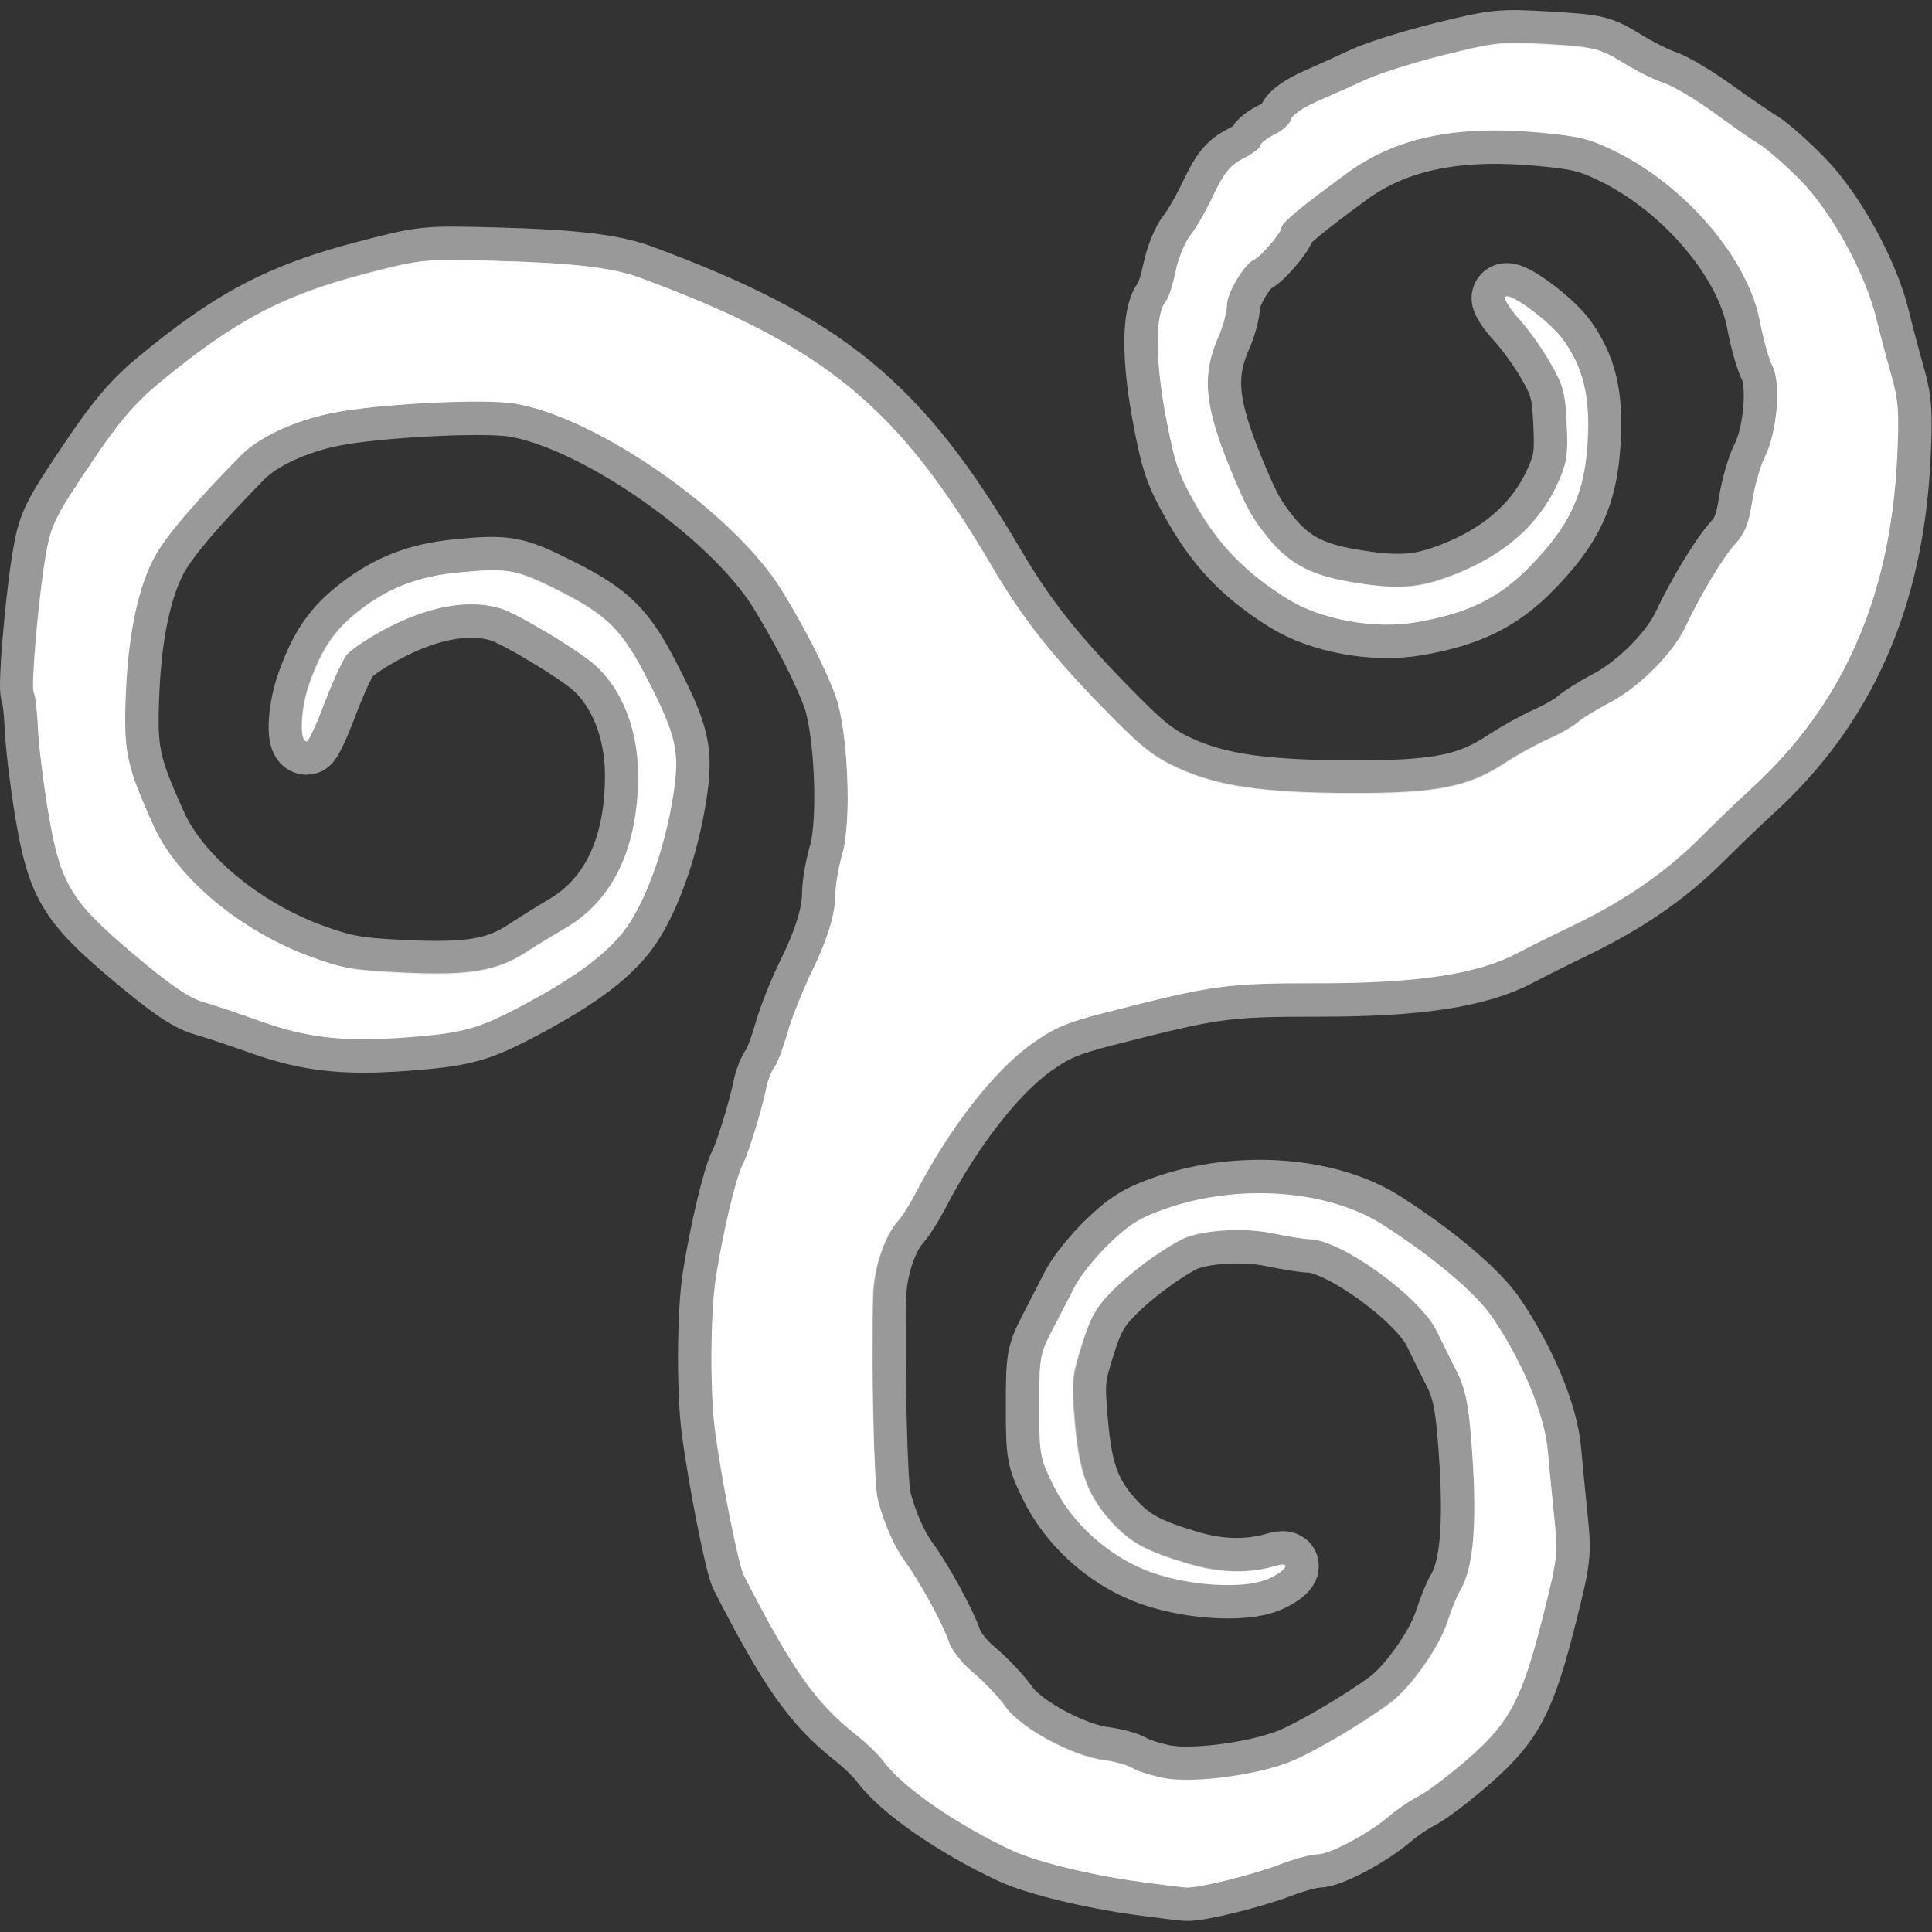
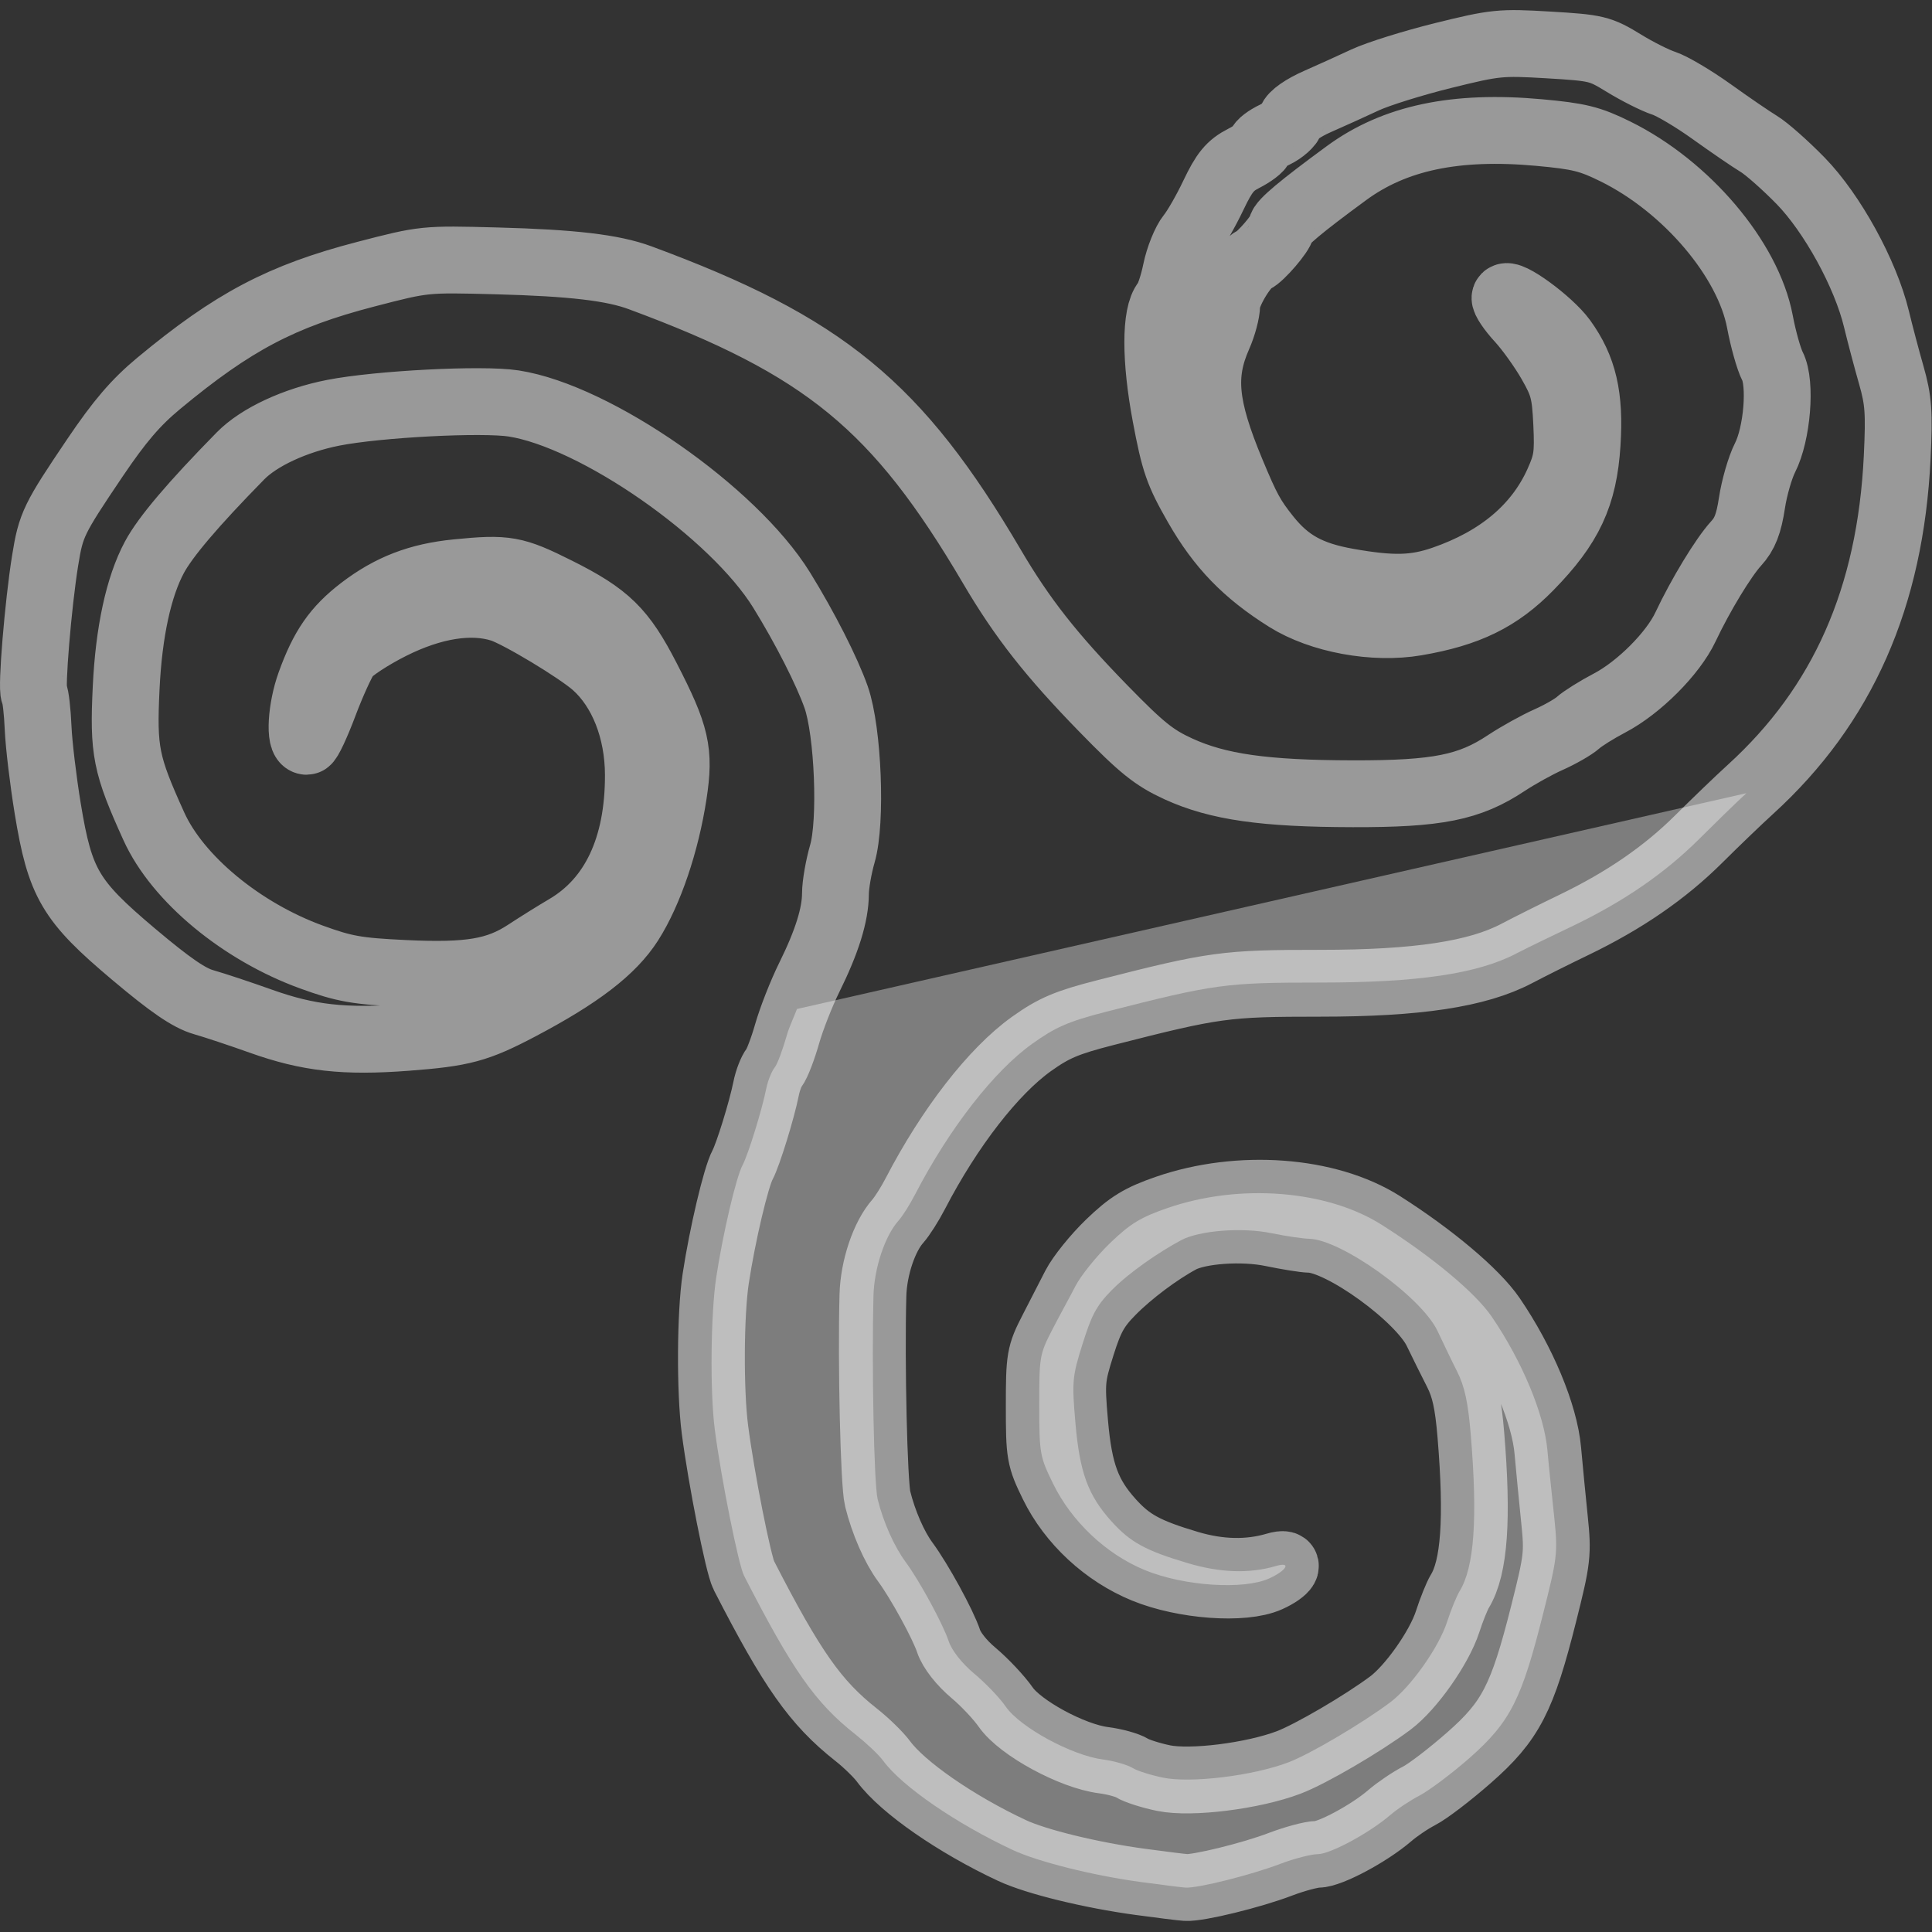
<svg xmlns="http://www.w3.org/2000/svg" xmlns:ns1="http://sodipodi.sourceforge.net/DTD/sodipodi-0.dtd" xmlns:ns2="http://www.inkscape.org/namespaces/inkscape" xmlns:xlink="http://www.w3.org/1999/xlink" width="16" height="16" enable-background="new" version="1.0" id="svg6" ns1:docname="logo-trisquel-light.svg" ns2:version="1.3 (1:1.3+202307231459+0e150ed6c4)">
  <rect width="100%" height="100%" fill="#333333" stroke="none" />
  <defs id="defs10">
    <linearGradient id="vlpc" x1="33.11" x2="25.37" y1="43.54" y2="2.44" gradientUnits="userSpaceOnUse" xlink:href="#vlpa" />
    <linearGradient id="vlpa">
      <stop style="stop-color:#fff" offset="0" id="stop497" />
      <stop style="stop-color:#fff;stop-opacity:0" offset="1" id="stop499" />
    </linearGradient>
    <linearGradient id="vlpb" x1="29.85" x2="21.8" y1="50.4" y2="15.47" gradientUnits="userSpaceOnUse" xlink:href="#vlpa" />
  </defs>
  <ns1:namedview id="namedview8" pagecolor="#ffffff" bordercolor="#000000" borderopacity="0.25" ns2:showpageshadow="2" ns2:pageopacity="0.0" ns2:pagecheckerboard="0" ns2:deskcolor="#d1d1d1" showgrid="false" ns2:zoom="24.513035" ns2:cx="11.810043" ns2:cy="12.381168" ns2:window-width="1918" ns2:window-height="1008" ns2:window-x="0" ns2:window-y="0" ns2:window-maximized="1" ns2:current-layer="svg6" />
  <g transform="matrix(0.369,0,0,0.369,-0.839,-0.544)" id="g514">
    <path d="m 27.87,43.71 c -1.113,-0.151 -2.337,-0.45 -2.88,-0.703 -1.256,-0.586 -2.457,-1.418 -2.886,-1.999 -0.112,-0.152 -0.391,-0.424 -0.619,-0.603 -0.907,-0.715 -1.437,-1.467 -2.518,-3.576 -0.123,-0.24 -0.507,-2.179 -0.648,-3.275 -0.112,-0.866 -0.103,-2.595 0.018,-3.386 0.149,-0.982 0.454,-2.274 0.602,-2.55 0.124,-0.232 0.433,-1.232 0.529,-1.713 0.036,-0.182 0.118,-0.394 0.181,-0.472 0.063,-0.078 0.194,-0.418 0.29,-0.755 0.096,-0.338 0.32,-0.908 0.498,-1.268 0.398,-0.805 0.585,-1.406 0.587,-1.881 5.72e-4,-0.2 0.071,-0.603 0.156,-0.897 0.209,-0.719 0.128,-2.743 -0.14,-3.509 -0.204,-0.582 -0.701,-1.559 -1.223,-2.404 -1.082,-1.751 -4.176,-3.905 -6.017,-4.19 -0.706,-0.109 -3.042,0.012 -4.046,0.209 -0.86,0.169 -1.669,0.545 -2.084,0.969 -1.065,1.085 -1.687,1.818 -1.932,2.276 -0.354,0.661 -0.573,1.674 -0.633,2.926 -0.068,1.423 -0.009,1.72 0.622,3.112 0.532,1.174 1.965,2.361 3.54,2.933 0.735,0.267 1.015,0.317 2.078,0.367 1.465,0.07 2.089,-0.036 2.746,-0.467 0.256,-0.168 0.656,-0.418 0.89,-0.555 1.067,-0.627 1.624,-1.808 1.62,-3.435 -0.003,-1.008 -0.362,-1.919 -0.971,-2.462 -0.379,-0.337 -1.714,-1.141 -2.102,-1.265 -0.676,-0.216 -1.548,-0.079 -2.479,0.389 -0.453,0.228 -0.904,0.524 -1.003,0.659 -0.098,0.135 -0.321,0.624 -0.495,1.086 -0.174,0.463 -0.351,0.841 -0.394,0.841 -0.169,0 -0.126,-0.734 0.077,-1.297 0.29,-0.806 0.581,-1.225 1.154,-1.664 0.647,-0.494 1.281,-0.739 2.138,-0.824 1.115,-0.111 1.289,-0.08 2.253,0.403 1.122,0.562 1.461,0.893 2.014,1.969 0.661,1.284 0.742,1.638 0.595,2.599 -0.167,1.093 -0.541,2.197 -0.977,2.88 -0.398,0.623 -1.138,1.191 -2.47,1.893 -0.955,0.503 -1.281,0.591 -2.55,0.687 -1.389,0.105 -2.198,0.015 -3.258,-0.363 -0.468,-0.167 -1.049,-0.36 -1.292,-0.429 -0.324,-0.093 -0.743,-0.38 -1.571,-1.078 -1.421,-1.197 -1.649,-1.585 -1.925,-3.265 -0.102,-0.623 -0.2,-1.439 -0.216,-1.812 -0.016,-0.373 -0.056,-0.722 -0.089,-0.774 -0.068,-0.11 0.089,-2.008 0.247,-2.986 0.13,-0.806 0.19,-0.928 1.119,-2.305 0.552,-0.817 0.914,-1.24 1.43,-1.668 1.667,-1.384 2.756,-1.958 4.649,-2.45 1.313,-0.341 1.316,-0.341 2.928,-0.299 1.704,0.045 2.612,0.152 3.224,0.378 4.143,1.532 5.777,2.874 7.9,6.485 0.679,1.155 1.327,1.98 2.498,3.182 0.862,0.884 1.138,1.106 1.688,1.358 0.887,0.405 1.925,0.553 3.916,0.557 1.896,0.004 2.614,-0.14 3.441,-0.689 0.263,-0.174 0.69,-0.411 0.949,-0.526 0.259,-0.115 0.556,-0.285 0.661,-0.379 0.104,-0.094 0.424,-0.294 0.71,-0.444 0.656,-0.344 1.422,-1.112 1.701,-1.705 0.337,-0.715 0.852,-1.563 1.137,-1.874 0.195,-0.212 0.284,-0.441 0.355,-0.909 0.052,-0.344 0.184,-0.8 0.293,-1.014 0.274,-0.537 0.366,-1.671 0.168,-2.055 -0.081,-0.157 -0.208,-0.607 -0.282,-1.001 -0.264,-1.4 -1.649,-3.032 -3.238,-3.817 -0.576,-0.285 -0.821,-0.345 -1.721,-0.427 -1.871,-0.17 -3.241,0.119 -4.32,0.911 -1.02,0.748 -1.46,1.117 -1.46,1.223 0,0.112 -0.47,0.66 -0.62,0.724 -0.207,0.087 -0.608,0.754 -0.608,1.011 0,0.153 -0.083,0.465 -0.185,0.695 -0.387,0.875 -0.319,1.584 0.292,3.054 0.348,0.836 0.455,1.031 0.8,1.464 0.463,0.58 0.949,0.849 1.811,1.001 1.002,0.177 1.504,0.164 2.139,-0.054 1.255,-0.432 2.128,-1.168 2.579,-2.174 0.203,-0.453 0.228,-0.623 0.195,-1.324 -0.033,-0.705 -0.078,-0.875 -0.361,-1.369 -0.177,-0.31 -0.488,-0.744 -0.689,-0.963 -0.202,-0.219 -0.352,-0.442 -0.334,-0.496 0.052,-0.157 1.002,0.536 1.302,0.95 0.46,0.635 0.608,1.272 0.54,2.331 -0.074,1.162 -0.391,1.842 -1.289,2.76 -0.692,0.708 -1.388,1.049 -2.549,1.248 -0.945,0.162 -2.144,-0.059 -2.902,-0.534 -0.918,-0.576 -1.49,-1.166 -2.012,-2.076 -0.429,-0.748 -0.509,-0.979 -0.707,-2.031 -0.236,-1.253 -0.236,-2.276 0.001,-2.556 0.066,-0.078 0.17,-0.386 0.231,-0.686 0.061,-0.299 0.207,-0.66 0.323,-0.803 0.117,-0.142 0.348,-0.545 0.515,-0.896 0.245,-0.515 0.375,-0.673 0.678,-0.828 0.206,-0.105 0.375,-0.234 0.375,-0.285 0,-0.052 0.145,-0.163 0.323,-0.248 0.178,-0.085 0.344,-0.233 0.369,-0.33 0.027,-0.104 0.272,-0.275 0.598,-0.418 0.303,-0.133 0.783,-0.35 1.066,-0.483 0.283,-0.132 1.069,-0.378 1.747,-0.546 1.172,-0.29 1.289,-0.302 2.366,-0.238 1.082,0.064 1.158,0.083 1.689,0.408 0.306,0.188 0.71,0.391 0.897,0.451 0.188,0.061 0.673,0.349 1.079,0.64 0.406,0.291 0.88,0.616 1.054,0.721 0.174,0.105 0.596,0.478 0.939,0.829 0.711,0.729 1.457,2.087 1.702,3.101 0.08,0.331 0.23,0.899 0.334,1.262 0.161,0.566 0.18,0.831 0.132,1.842 -0.152,3.146 -1.222,5.568 -3.294,7.454 -0.26,0.236 -0.781,0.737 -1.158,1.112 -0.763,0.759 -1.674,1.385 -2.809,1.932 -0.415,0.2 -0.992,0.488 -1.28,0.64 -0.882,0.463 -2.231,0.667 -4.409,0.667 -2.13,0 -2.367,0.032 -4.812,0.657 -0.875,0.224 -1.162,0.345 -1.667,0.705 -0.854,0.609 -1.839,1.878 -2.608,3.36 -0.121,0.234 -0.297,0.51 -0.389,0.614 -0.308,0.344 -0.546,1.051 -0.562,1.669 -0.041,1.523 0.022,4.224 0.106,4.564 0.13,0.528 0.372,1.083 0.618,1.417 0.319,0.432 0.851,1.405 0.975,1.781 0.067,0.202 0.291,0.487 0.561,0.713 0.247,0.207 0.572,0.553 0.721,0.767 0.324,0.467 1.494,1.102 2.195,1.19 0.246,0.031 0.533,0.11 0.639,0.176 0.106,0.066 0.425,0.168 0.708,0.226 0.615,0.127 2.007,-0.047 2.81,-0.352 0.494,-0.188 1.659,-0.869 2.279,-1.332 0.465,-0.347 1.098,-1.247 1.285,-1.824 0.088,-0.273 0.212,-0.581 0.275,-0.684 0.327,-0.535 0.404,-1.624 0.248,-3.508 -0.06,-0.722 -0.137,-1.071 -0.313,-1.417 -0.129,-0.252 -0.332,-0.663 -0.453,-0.913 -0.368,-0.766 -2.139,-2.049 -2.85,-2.063 -0.118,-0.002 -0.5,-0.064 -0.849,-0.136 -0.669,-0.139 -1.645,-0.069 -2.049,0.147 -0.497,0.266 -1.131,0.741 -1.538,1.152 -0.361,0.365 -0.487,0.589 -0.684,1.213 -0.226,0.716 -0.236,0.828 -0.157,1.741 0.097,1.117 0.287,1.633 0.818,2.221 0.424,0.469 0.784,0.666 1.74,0.95 0.694,0.206 1.351,0.22 1.96,0.04 0.358,-0.105 0.236,0.109 -0.164,0.289 -0.565,0.255 -1.901,0.158 -2.783,-0.203 -0.882,-0.361 -1.65,-1.073 -2.058,-1.908 -0.294,-0.602 -0.307,-0.674 -0.307,-1.761 0,-1.081 0.013,-1.159 0.291,-1.7 0.16,-0.312 0.39,-0.758 0.509,-0.991 0.12,-0.234 0.468,-0.665 0.773,-0.959 0.45,-0.434 0.692,-0.582 1.285,-0.787 1.632,-0.565 3.618,-0.418 4.838,0.357 1.116,0.709 2.094,1.533 2.467,2.078 0.684,1.002 1.178,2.186 1.25,2.995 0.035,0.39 0.102,1.081 0.149,1.537 0.081,0.781 0.067,0.903 -0.241,2.125 -0.48,1.909 -0.743,2.416 -1.677,3.236 -0.422,0.371 -0.925,0.756 -1.119,0.855 -0.193,0.099 -0.491,0.3 -0.661,0.447 -0.462,0.397 -1.338,0.866 -1.619,0.866 -0.136,0 -0.513,0.101 -0.839,0.225 -0.642,0.245 -1.835,0.537 -2.116,0.519 -0.096,-0.006 -0.558,-0.063 -1.025,-0.127 z" style="opacity:0.502;fill:none;stroke:#ffffff;stroke-width:1.5;stroke-linejoin:round" id="path506" />
-     <path d="m 27.87,43.71 c -1.113,-0.151 -2.337,-0.45 -2.88,-0.703 -1.256,-0.586 -2.457,-1.418 -2.886,-1.999 -0.112,-0.152 -0.391,-0.424 -0.619,-0.603 -0.907,-0.715 -1.437,-1.467 -2.518,-3.576 -0.123,-0.24 -0.507,-2.179 -0.648,-3.275 -0.112,-0.866 -0.103,-2.595 0.018,-3.386 0.149,-0.982 0.454,-2.274 0.602,-2.55 0.124,-0.232 0.433,-1.232 0.529,-1.713 0.036,-0.182 0.118,-0.394 0.181,-0.472 0.063,-0.078 0.194,-0.418 0.29,-0.755 0.096,-0.338 0.32,-0.908 0.498,-1.268 0.398,-0.805 0.585,-1.406 0.587,-1.881 5.72e-4,-0.2 0.071,-0.603 0.156,-0.897 0.209,-0.719 0.128,-2.743 -0.14,-3.509 -0.204,-0.582 -0.701,-1.559 -1.223,-2.404 -1.082,-1.751 -4.176,-3.905 -6.017,-4.19 -0.706,-0.109 -3.042,0.012 -4.046,0.209 -0.86,0.169 -1.669,0.545 -2.084,0.969 -1.065,1.085 -1.687,1.818 -1.932,2.276 -0.354,0.661 -0.573,1.674 -0.633,2.926 -0.068,1.423 -0.009,1.72 0.622,3.112 0.532,1.174 1.965,2.361 3.54,2.933 0.735,0.267 1.015,0.317 2.078,0.367 1.465,0.07 2.089,-0.036 2.746,-0.467 0.256,-0.168 0.656,-0.418 0.89,-0.555 1.067,-0.627 1.624,-1.808 1.62,-3.435 -0.003,-1.008 -0.362,-1.919 -0.971,-2.462 -0.379,-0.337 -1.714,-1.141 -2.102,-1.265 -0.676,-0.216 -1.548,-0.079 -2.479,0.389 -0.453,0.228 -0.904,0.524 -1.003,0.659 -0.098,0.135 -0.321,0.624 -0.495,1.086 -0.174,0.463 -0.351,0.841 -0.394,0.841 -0.169,0 -0.126,-0.734 0.077,-1.297 0.29,-0.806 0.581,-1.225 1.154,-1.664 0.647,-0.494 1.281,-0.739 2.138,-0.824 1.115,-0.111 1.289,-0.08 2.253,0.403 1.122,0.562 1.461,0.893 2.014,1.969 0.661,1.284 0.742,1.638 0.595,2.599 -0.167,1.093 -0.541,2.197 -0.977,2.88 -0.398,0.623 -1.138,1.191 -2.47,1.893 -0.955,0.503 -1.281,0.591 -2.55,0.687 -1.389,0.105 -2.198,0.015 -3.258,-0.363 -0.468,-0.167 -1.049,-0.36 -1.292,-0.429 -0.324,-0.093 -0.743,-0.38 -1.571,-1.078 -1.421,-1.197 -1.649,-1.585 -1.925,-3.265 -0.102,-0.623 -0.2,-1.439 -0.216,-1.812 -0.016,-0.373 -0.056,-0.722 -0.089,-0.774 -0.068,-0.11 0.089,-2.008 0.247,-2.986 0.13,-0.806 0.19,-0.928 1.119,-2.305 0.552,-0.817 0.914,-1.24 1.43,-1.668 1.667,-1.384 2.756,-1.958 4.649,-2.45 1.313,-0.341 1.316,-0.341 2.928,-0.299 1.704,0.045 2.612,0.152 3.224,0.378 4.143,1.532 5.777,2.874 7.9,6.485 0.679,1.155 1.327,1.98 2.498,3.182 0.862,0.884 1.138,1.106 1.688,1.358 0.887,0.405 1.925,0.553 3.916,0.557 1.896,0.004 2.614,-0.14 3.441,-0.689 0.263,-0.174 0.69,-0.411 0.949,-0.526 0.259,-0.115 0.556,-0.285 0.661,-0.379 0.104,-0.094 0.424,-0.294 0.71,-0.444 0.656,-0.344 1.422,-1.112 1.701,-1.705 0.337,-0.715 0.852,-1.563 1.137,-1.874 0.195,-0.212 0.284,-0.441 0.355,-0.909 0.052,-0.344 0.184,-0.8 0.293,-1.014 0.274,-0.537 0.366,-1.671 0.168,-2.055 -0.081,-0.157 -0.208,-0.607 -0.282,-1.001 -0.264,-1.4 -1.649,-3.032 -3.238,-3.817 -0.576,-0.285 -0.821,-0.345 -1.721,-0.427 -1.871,-0.17 -3.241,0.119 -4.32,0.911 -1.02,0.748 -1.46,1.117 -1.46,1.223 0,0.112 -0.47,0.66 -0.62,0.724 -0.207,0.087 -0.608,0.754 -0.608,1.011 0,0.153 -0.083,0.465 -0.185,0.695 -0.387,0.875 -0.319,1.584 0.292,3.054 0.348,0.836 0.455,1.031 0.8,1.464 0.463,0.58 0.949,0.849 1.811,1.001 1.002,0.177 1.504,0.164 2.139,-0.054 1.255,-0.432 2.128,-1.168 2.579,-2.174 0.203,-0.453 0.228,-0.623 0.195,-1.324 -0.033,-0.705 -0.078,-0.875 -0.361,-1.369 -0.177,-0.31 -0.488,-0.744 -0.689,-0.963 -0.202,-0.219 -0.352,-0.442 -0.334,-0.496 0.052,-0.157 1.002,0.536 1.302,0.95 0.46,0.635 0.608,1.272 0.54,2.331 -0.074,1.162 -0.391,1.842 -1.289,2.76 -0.692,0.708 -1.388,1.049 -2.549,1.248 -0.945,0.162 -2.144,-0.059 -2.902,-0.534 -0.918,-0.576 -1.49,-1.166 -2.012,-2.076 -0.429,-0.748 -0.509,-0.979 -0.707,-2.031 -0.236,-1.253 -0.236,-2.276 0.001,-2.556 0.066,-0.078 0.17,-0.386 0.231,-0.686 0.061,-0.299 0.207,-0.66 0.323,-0.803 0.117,-0.142 0.348,-0.545 0.515,-0.896 0.245,-0.515 0.375,-0.673 0.678,-0.828 0.206,-0.105 0.375,-0.234 0.375,-0.285 0,-0.052 0.145,-0.163 0.323,-0.248 0.178,-0.085 0.344,-0.233 0.369,-0.33 0.027,-0.104 0.272,-0.275 0.598,-0.418 0.303,-0.133 0.783,-0.35 1.066,-0.483 0.283,-0.132 1.069,-0.378 1.747,-0.546 1.172,-0.29 1.289,-0.302 2.366,-0.238 1.082,0.064 1.158,0.083 1.689,0.408 0.306,0.188 0.71,0.391 0.897,0.451 0.188,0.061 0.673,0.349 1.079,0.64 0.406,0.291 0.88,0.616 1.054,0.721 0.174,0.105 0.596,0.478 0.939,0.829 0.711,0.729 1.457,2.087 1.702,3.101 0.08,0.331 0.23,0.899 0.334,1.262 0.161,0.566 0.18,0.831 0.132,1.842 -0.152,3.146 -1.222,5.568 -3.294,7.454 -0.26,0.236 -0.781,0.737 -1.158,1.112 -0.763,0.759 -1.674,1.385 -2.809,1.932 -0.415,0.2 -0.992,0.488 -1.28,0.64 -0.882,0.463 -2.231,0.667 -4.409,0.667 -2.13,0 -2.367,0.032 -4.812,0.657 -0.875,0.224 -1.162,0.345 -1.667,0.705 -0.854,0.609 -1.839,1.878 -2.608,3.36 -0.121,0.234 -0.297,0.51 -0.389,0.614 -0.308,0.344 -0.546,1.051 -0.562,1.669 -0.041,1.523 0.022,4.224 0.106,4.564 0.13,0.528 0.372,1.083 0.618,1.417 0.319,0.432 0.851,1.405 0.975,1.781 0.067,0.202 0.291,0.487 0.561,0.713 0.247,0.207 0.572,0.553 0.721,0.767 0.324,0.467 1.494,1.102 2.195,1.19 0.246,0.031 0.533,0.11 0.639,0.176 0.106,0.066 0.425,0.168 0.708,0.226 0.615,0.127 2.007,-0.047 2.81,-0.352 0.494,-0.188 1.659,-0.869 2.279,-1.332 0.465,-0.347 1.098,-1.247 1.285,-1.824 0.088,-0.273 0.212,-0.581 0.275,-0.684 0.327,-0.535 0.404,-1.624 0.248,-3.508 -0.06,-0.722 -0.137,-1.071 -0.313,-1.417 -0.129,-0.252 -0.332,-0.663 -0.453,-0.913 -0.368,-0.766 -2.139,-2.049 -2.85,-2.063 -0.118,-0.002 -0.5,-0.064 -0.849,-0.136 -0.669,-0.139 -1.645,-0.069 -2.049,0.147 -0.497,0.266 -1.131,0.741 -1.538,1.152 -0.361,0.365 -0.487,0.589 -0.684,1.213 -0.226,0.716 -0.236,0.828 -0.157,1.741 0.097,1.117 0.287,1.633 0.818,2.221 0.424,0.469 0.784,0.666 1.74,0.95 0.694,0.206 1.351,0.22 1.96,0.04 0.358,-0.105 0.236,0.109 -0.164,0.289 -0.565,0.255 -1.901,0.158 -2.783,-0.203 -0.882,-0.361 -1.65,-1.073 -2.058,-1.908 -0.294,-0.602 -0.307,-0.674 -0.307,-1.761 0,-1.081 0.013,-1.159 0.291,-1.7 0.16,-0.312 0.39,-0.758 0.509,-0.991 0.12,-0.234 0.468,-0.665 0.773,-0.959 0.45,-0.434 0.692,-0.582 1.285,-0.787 1.632,-0.565 3.618,-0.418 4.838,0.357 1.116,0.709 2.094,1.533 2.467,2.078 0.684,1.002 1.178,2.186 1.25,2.995 0.035,0.39 0.102,1.081 0.149,1.537 0.081,0.781 0.067,0.903 -0.241,2.125 -0.48,1.909 -0.743,2.416 -1.677,3.236 -0.422,0.371 -0.925,0.756 -1.119,0.855 -0.193,0.099 -0.491,0.3 -0.661,0.447 -0.462,0.397 -1.338,0.866 -1.619,0.866 -0.136,0 -0.513,0.101 -0.839,0.225 -0.642,0.245 -1.835,0.537 -2.116,0.519 -0.096,-0.006 -0.558,-0.063 -1.025,-0.127 z" style="fill:#ffffff" id="path508" />
-     <path d="m 20.16,24.12 21.31,-4.844 c 0.025,-0.023 0.072,-0.074 0.094,-0.094 2.072,-1.887 3.13,-4.291 3.281,-7.438 0.049,-1.01 0.036,-1.278 -0.125,-1.844 -0.104,-0.364 -0.264,-0.951 -0.344,-1.281 -0.245,-1.013 -0.977,-2.365 -1.688,-3.094 -0.343,-0.351 -0.764,-0.708 -0.938,-0.812 -0.174,-0.105 -0.656,-0.459 -1.062,-0.75 -0.406,-0.291 -0.875,-0.564 -1.062,-0.625 -0.188,-0.061 -0.6,-0.25 -0.906,-0.438 -0.531,-0.326 -0.605,-0.373 -1.688,-0.438 -1.078,-0.064 -1.203,-0.04 -2.375,0.25 -0.678,0.168 -1.467,0.43 -1.75,0.562 -0.283,0.132 -0.759,0.336 -1.062,0.469 -0.326,0.143 -0.567,0.302 -0.594,0.406 -0.025,0.097 -0.197,0.259 -0.375,0.344 -0.178,0.085 -0.312,0.198 -0.312,0.25 0,0.052 -0.169,0.176 -0.375,0.281 -0.304,0.155 -0.442,0.329 -0.688,0.844 -0.167,0.35 -0.383,0.733 -0.5,0.875 -0.117,0.142 -0.283,0.513 -0.344,0.812 -0.061,0.299 -0.153,0.61 -0.219,0.688 -0.237,0.281 -0.236,1.309 0,2.562 0.198,1.052 0.259,1.284 0.688,2.031 0.522,0.91 1.113,1.487 2.031,2.062 0.757,0.475 1.962,0.693 2.906,0.531 1.161,-0.199 1.839,-0.542 2.531,-1.25 0.897,-0.918 1.239,-1.588 1.312,-2.75 0.067,-1.059 -0.103,-1.709 -0.562,-2.344 -0.3,-0.414 -1.229,-1.095 -1.281,-0.938 -0.018,0.054 0.111,0.281 0.312,0.5 0.202,0.219 0.51,0.658 0.688,0.969 0.283,0.495 0.342,0.638 0.375,1.344 0.033,0.702 0.016,0.891 -0.188,1.344 -0.452,1.007 -1.339,1.725 -2.594,2.156 -0.634,0.218 -1.123,0.239 -2.125,0.062 -0.862,-0.152 -1.35,-0.42 -1.812,-1 -0.345,-0.433 -0.465,-0.633 -0.812,-1.469 -0.612,-1.469 -0.668,-2.156 -0.281,-3.031 0.102,-0.23 0.188,-0.566 0.188,-0.719 0,-0.257 0.386,-0.912 0.594,-1 0.15,-0.063 0.625,-0.607 0.625,-0.719 0,-0.107 0.449,-0.471 1.469,-1.219 1.079,-0.791 2.441,-1.107 4.312,-0.938 0.9,0.082 1.142,0.153 1.719,0.438 1.589,0.785 2.986,2.413 3.25,3.812 0.074,0.394 0.2,0.844 0.281,1 0.199,0.384 0.086,1.526 -0.188,2.062 -0.109,0.214 -0.229,0.687 -0.281,1.031 -0.071,0.467 -0.18,0.694 -0.375,0.906 -0.285,0.311 -0.788,1.16 -1.125,1.875 -0.28,0.593 -1.031,1.343 -1.688,1.688 -0.286,0.15 -0.614,0.344 -0.719,0.438 -0.104,0.094 -0.397,0.26 -0.656,0.375 -0.259,0.115 -0.706,0.357 -0.969,0.531 -0.827,0.549 -1.541,0.691 -3.438,0.688 -1.991,-0.004 -3.019,-0.157 -3.906,-0.562 -0.55,-0.251 -0.826,-0.459 -1.688,-1.344 -1.171,-1.202 -1.821,-2.033 -2.5,-3.188 -2.123,-3.611 -3.763,-4.936 -7.906,-6.469 -0.613,-0.227 -1.514,-0.33 -3.219,-0.375 -1.612,-0.043 -1.625,-0.06 -2.938,0.281 -1.893,0.492 -2.958,1.085 -4.625,2.469 -0.516,0.428 -0.886,0.839 -1.438,1.656 -0.93,1.377 -0.995,1.507 -1.125,2.312 -0.158,0.978 -0.318,2.859 -0.25,2.969 0.032,0.052 0.077,0.408 0.094,0.781 0.016,0.373 0.116,1.189 0.219,1.812 0.276,1.68 0.486,2.053 1.906,3.25 0.828,0.698 1.27,1.001 1.594,1.094 0.243,0.07 0.814,0.271 1.281,0.438 1.06,0.378 1.861,0.449 3.25,0.344 1.269,-0.096 1.608,-0.184 2.562,-0.688 1.331,-0.701 2.071,-1.252 2.469,-1.875 0.436,-0.684 0.802,-1.782 0.969,-2.875 0.147,-0.962 0.067,-1.341 -0.594,-2.625 -0.554,-1.076 -0.878,-1.407 -2,-1.969 -0.964,-0.483 -1.135,-0.486 -2.25,-0.375 -0.857,0.085 -1.509,0.318 -2.156,0.812 -0.574,0.439 -0.867,0.85 -1.156,1.656 -0.203,0.563 -0.232,1.313 -0.062,1.312 0.043,0 0.201,-0.381 0.375,-0.844 0.174,-0.463 0.402,-0.959 0.5,-1.094 0.098,-0.135 0.547,-0.428 1,-0.656 0.931,-0.468 1.824,-0.622 2.5,-0.406 0.388,0.124 1.715,0.944 2.094,1.281 0.609,0.543 0.966,1.461 0.969,2.469 0.004,1.626 -0.558,2.811 -1.625,3.438 -0.234,0.137 -0.619,0.363 -0.875,0.531 -0.657,0.431 -1.285,0.539 -2.75,0.469 -1.062,-0.051 -1.358,-0.077 -2.094,-0.344 -1.575,-0.572 -2.999,-1.763 -3.531,-2.938 -0.631,-1.392 -0.693,-1.702 -0.625,-3.125 0.06,-1.252 0.271,-2.277 0.625,-2.938 0.245,-0.458 0.873,-1.165 1.938,-2.25 0.415,-0.423 1.234,-0.8 2.094,-0.969 1.004,-0.198 3.326,-0.328 4.031,-0.219 1.841,0.285 4.949,2.437 6.031,4.188 0.522,0.845 1.015,1.824 1.219,2.406 0.268,0.766 0.365,2.781 0.156,3.5 -0.085,0.294 -0.156,0.707 -0.156,0.906 -0.001,0.476 -0.196,1.07 -0.594,1.875 -0.1,0.202 -0.183,0.463 -0.281,0.719 z" style="opacity:0.797;fill:#ffffff" id="path510" />
    <path d="m 20.16,24.12 c -0.077,0.2 -0.177,0.414 -0.219,0.562 -0.096,0.338 -0.218,0.672 -0.281,0.75 -0.063,0.078 -0.151,0.287 -0.188,0.469 -0.096,0.481 -0.407,1.487 -0.531,1.719 -0.148,0.276 -0.445,1.549 -0.594,2.531 -0.12,0.792 -0.143,2.541 -0.031,3.406 0.141,1.095 0.533,3.042 0.656,3.281 1.081,2.109 1.593,2.848 2.5,3.562 0.228,0.18 0.513,0.442 0.625,0.594 0.428,0.58 1.65,1.414 2.906,2 0.543,0.254 1.762,0.568 2.875,0.719 0.468,0.063 0.903,0.119 1,0.125 0.281,0.018 1.483,-0.286 2.125,-0.531 0.325,-0.124 0.708,-0.219 0.844,-0.219 0.281,0 1.163,-0.478 1.625,-0.875 0.17,-0.146 0.463,-0.338 0.656,-0.438 0.193,-0.099 0.703,-0.473 1.125,-0.844 0.933,-0.821 1.176,-1.341 1.656,-3.25 0.308,-1.222 0.331,-1.344 0.25,-2.125 -0.047,-0.456 -0.122,-1.142 -0.156,-1.531 -0.072,-0.809 -0.566,-1.998 -1.25,-3 -0.372,-0.545 -1.353,-1.354 -2.469,-2.062 -1.22,-0.775 -3.181,-0.94 -4.812,-0.375 -0.593,0.205 -0.831,0.347 -1.281,0.781 -0.305,0.294 -0.661,0.735 -0.781,0.969 -0.12,0.234 -0.371,0.688 -0.531,1 -0.278,0.54 -0.281,0.607 -0.281,1.688 0,1.087 0.018,1.148 0.312,1.75 0.409,0.836 1.181,1.577 2.062,1.938 0.881,0.361 2.216,0.443 2.781,0.188 0.4,-0.18 0.514,-0.387 0.156,-0.281 -0.609,0.18 -1.274,0.144 -1.969,-0.062 -0.956,-0.284 -1.295,-0.469 -1.719,-0.938 -0.531,-0.588 -0.716,-1.102 -0.812,-2.219 -0.079,-0.914 -0.07,-1.034 0.156,-1.75 0.197,-0.624 0.295,-0.854 0.656,-1.219 0.406,-0.411 1.066,-0.859 1.562,-1.125 0.404,-0.216 1.362,-0.295 2.031,-0.156 0.348,0.072 0.725,0.123 0.844,0.125 0.711,0.015 2.507,1.296 2.875,2.062 0.12,0.25 0.309,0.654 0.438,0.906 0.176,0.345 0.253,0.715 0.312,1.438 0.156,1.885 0.077,2.965 -0.25,3.5 -0.063,0.104 -0.193,0.415 -0.281,0.688 -0.186,0.577 -0.816,1.465 -1.281,1.812 -0.62,0.464 -1.787,1.156 -2.281,1.344 -0.803,0.305 -2.198,0.471 -2.812,0.344 -0.284,-0.059 -0.582,-0.153 -0.688,-0.219 -0.106,-0.066 -0.411,-0.157 -0.656,-0.188 -0.701,-0.089 -1.864,-0.72 -2.188,-1.188 -0.149,-0.215 -0.471,-0.543 -0.719,-0.75 -0.27,-0.226 -0.496,-0.517 -0.562,-0.719 -0.124,-0.376 -0.65,-1.349 -0.969,-1.781 -0.246,-0.334 -0.495,-0.878 -0.625,-1.406 -0.084,-0.34 -0.134,-3.04 -0.094,-4.562 0.016,-0.618 0.255,-1.343 0.562,-1.688 0.093,-0.104 0.254,-0.36 0.375,-0.594 0.769,-1.481 1.771,-2.766 2.625,-3.375 0.505,-0.36 0.781,-0.495 1.656,-0.719 2.445,-0.625 2.682,-0.656 4.812,-0.656 2.178,0 3.524,-0.193 4.406,-0.656 0.289,-0.151 0.866,-0.425 1.281,-0.625 1.135,-0.547 2.049,-1.179 2.812,-1.938 0.346,-0.344 0.787,-0.777 1.062,-1.031 l -21.31,4.844 z" style="opacity:0.363;fill:#ffffff" id="path512" />
  </g>
</svg>